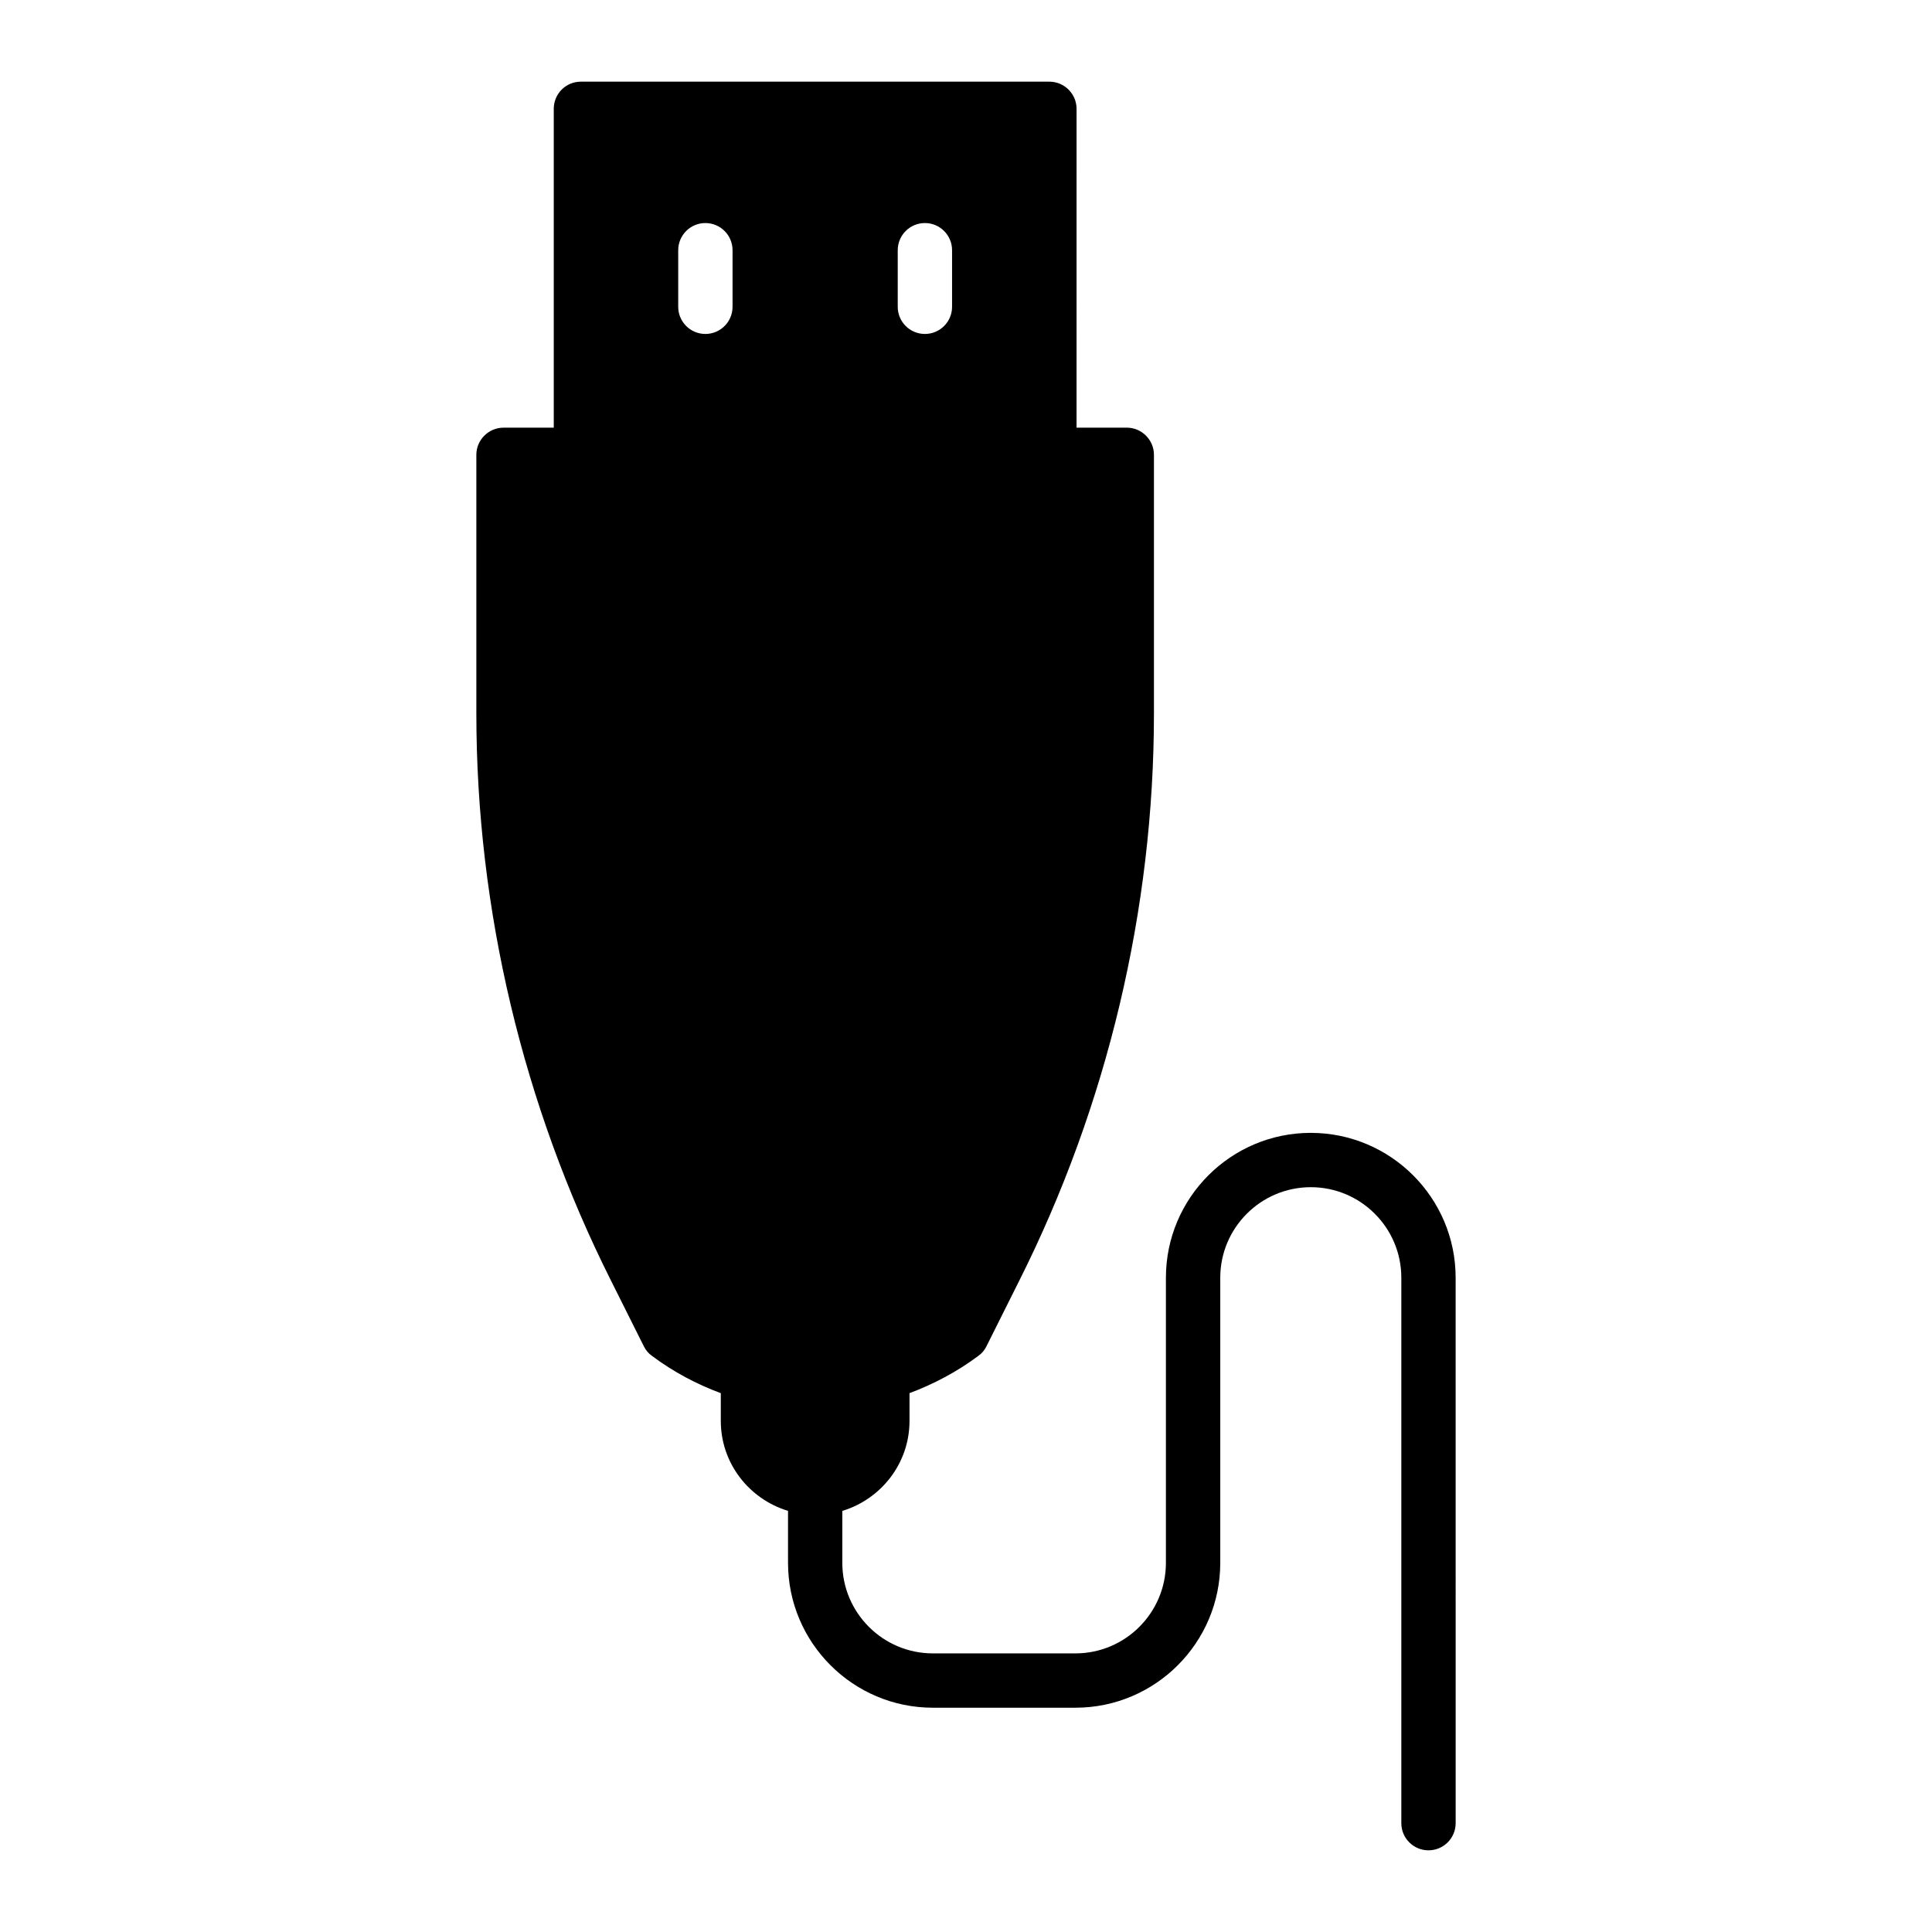
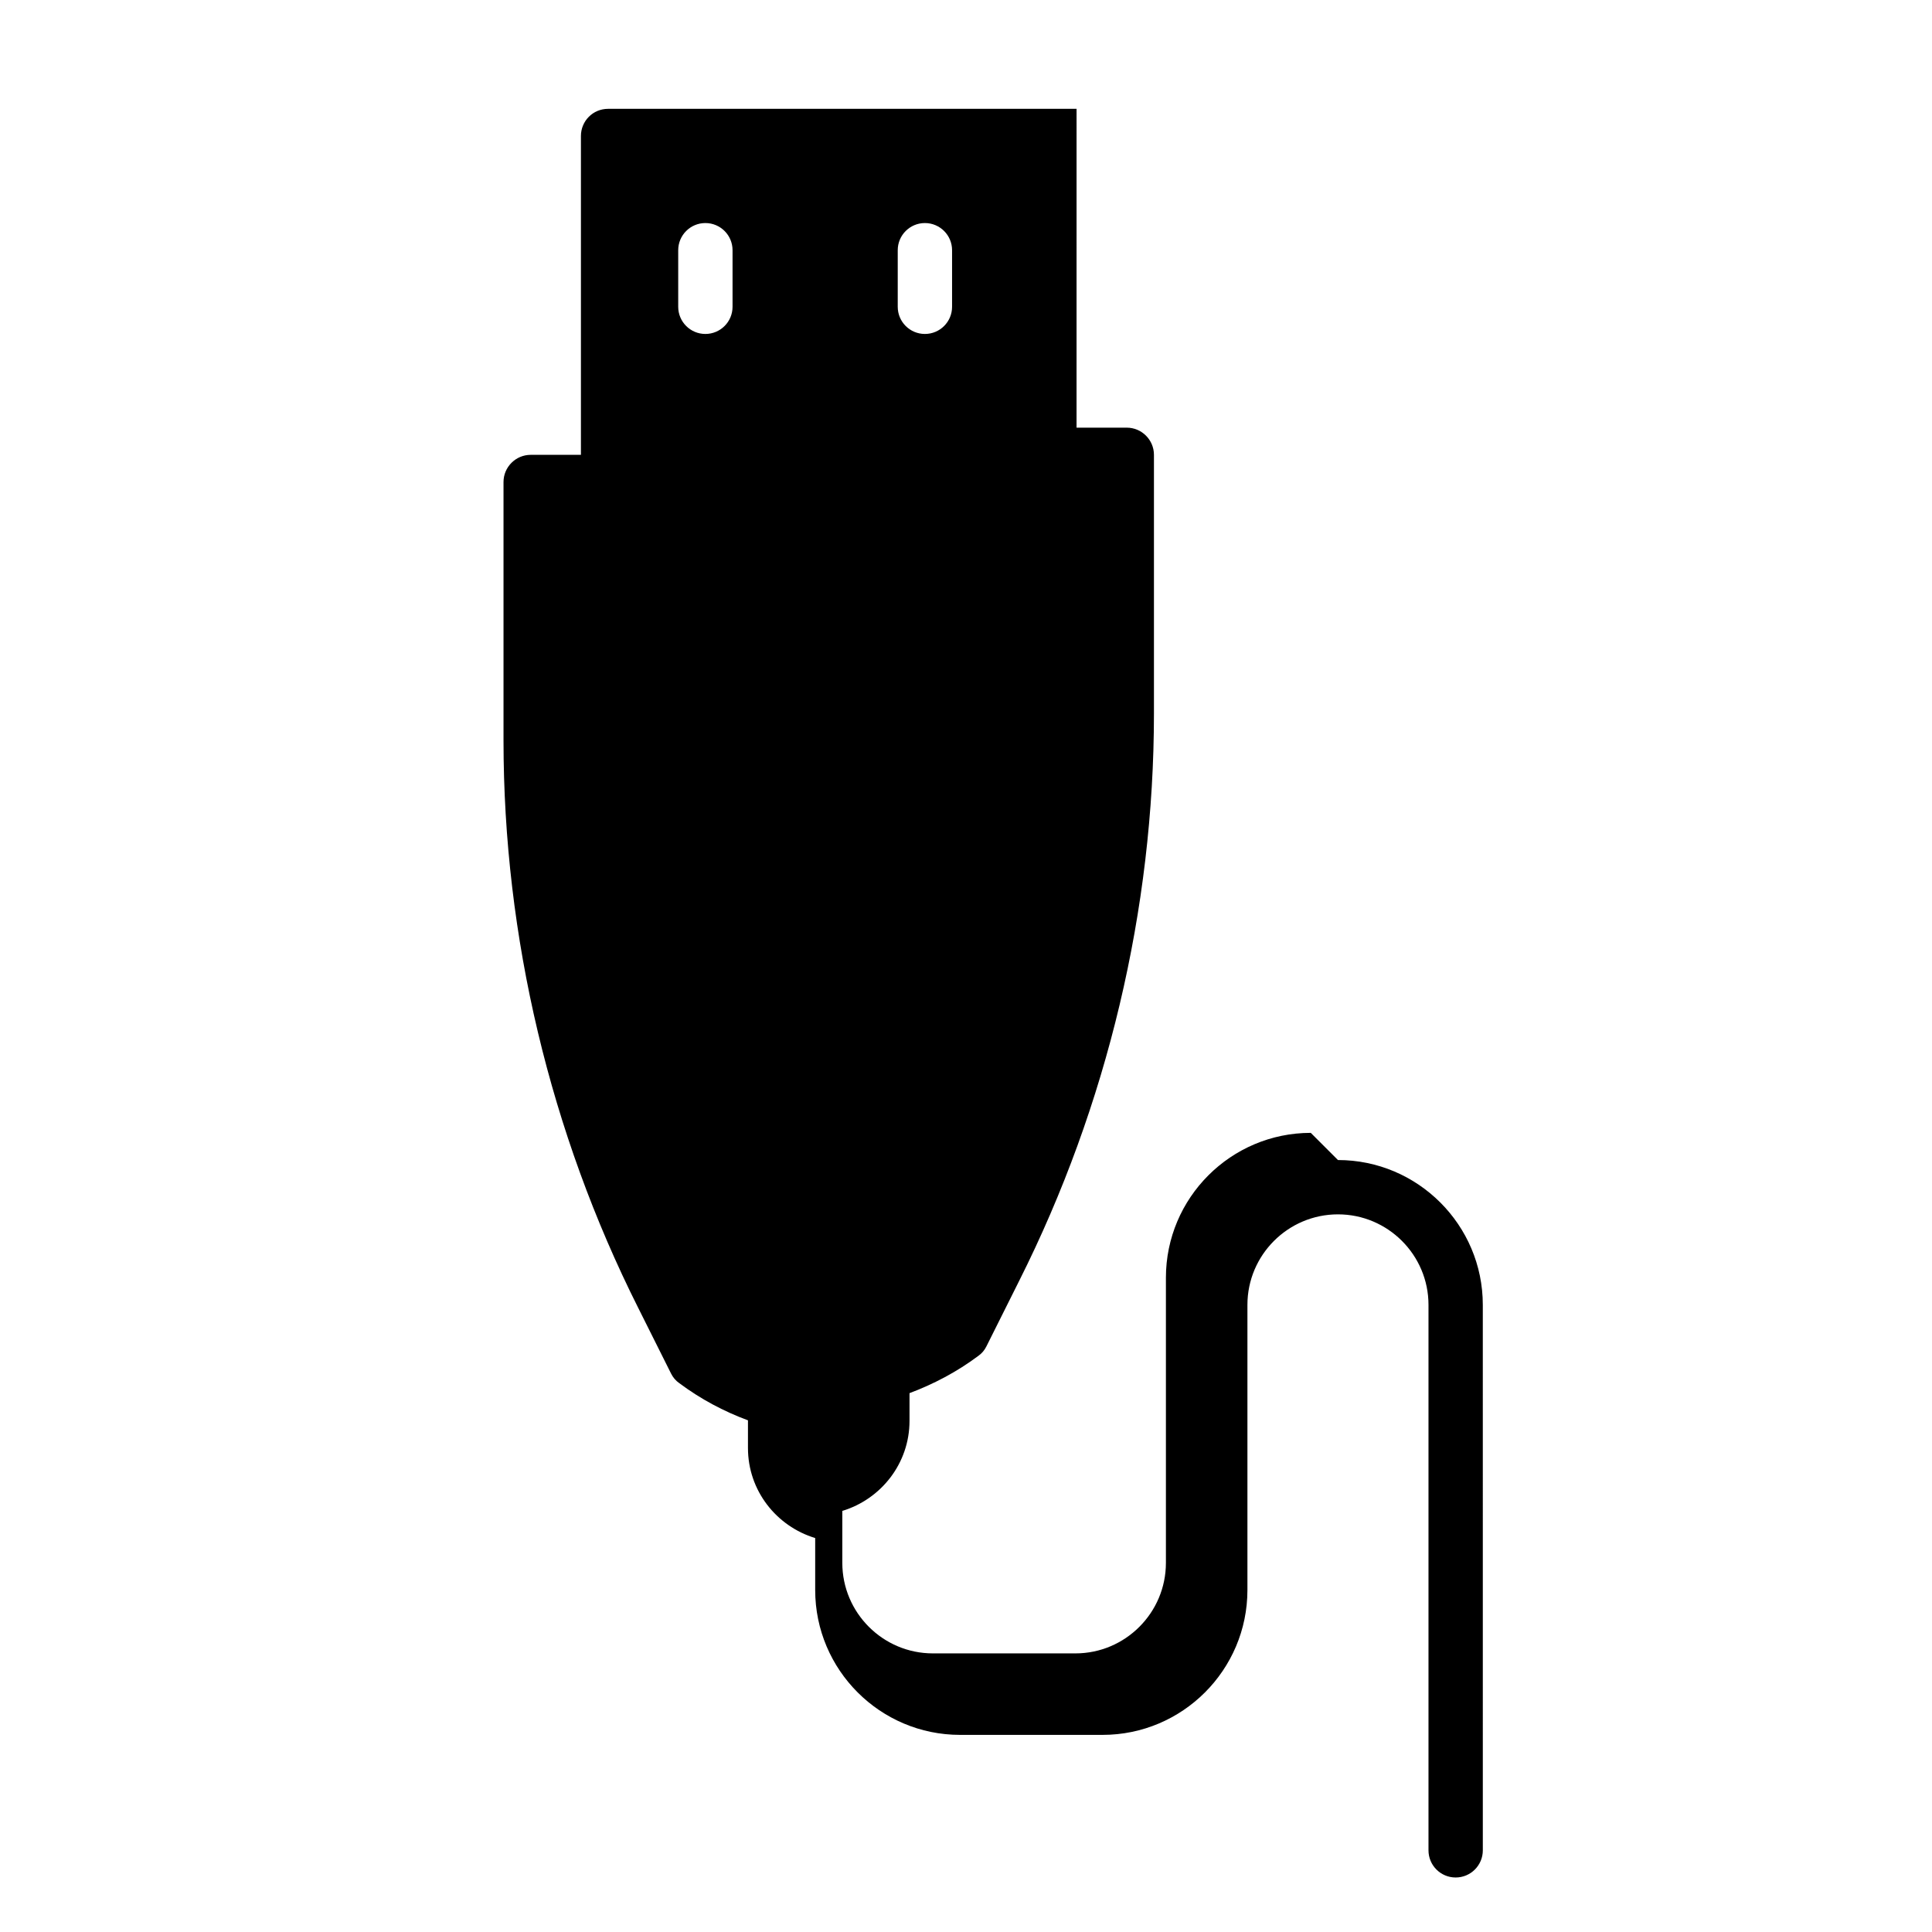
<svg xmlns="http://www.w3.org/2000/svg" fill="#000000" width="800px" height="800px" version="1.1" viewBox="144 144 512 512">
-   <path d="m491.37 444.22c-21.172 0-38.391 17.219-38.391 38.383v75.57c0 13.227-10.762 23.992-23.988 23.992h-37.773c-13.227 0-23.996-10.766-23.996-23.992v-13.766c10.254-3.113 17.809-12.566 17.809-23.867v-7.34c6.336-2.375 12.523-5.613 18.211-9.859 0.938-0.648 1.656-1.512 2.16-2.519l8.707-17.418c23.32-46.422 35.699-98.387 35.699-150.35v-68.52c0-3.957-3.238-7.199-7.199-7.199h-13.312l0.004-84.492c0-3.957-3.238-7.199-7.199-7.199h-124.15c-4.031 0-7.199 3.238-7.199 7.199v84.496h-13.316c-3.957 0-7.199 3.238-7.199 7.199v68.52c0 51.965 12.379 103.93 35.699 150.35l8.711 17.418c0.504 1.008 1.223 1.871 2.16 2.519 5.688 4.246 11.805 7.484 18.211 9.859v7.34c0 11.289 7.539 20.734 17.816 23.855v13.777c0 21.168 17.219 38.387 38.391 38.387h37.773c21.164 0 38.383-17.219 38.383-38.387v-75.57c0-13.227 10.77-23.988 23.996-23.988s23.988 10.762 23.988 23.988v144.55c0 3.977 3.219 7.199 7.199 7.199 3.977 0 7.199-3.223 7.199-7.199l-0.004-144.55c0-21.16-17.223-38.383-38.387-38.383zm-109.46-233.91c0-3.977 3.219-7.199 7.199-7.199 3.977 0 7.199 3.223 7.199 7.199v14.992c0 3.977-3.219 7.199-7.199 7.199-3.977 0-7.199-3.223-7.199-7.199zm-58.176 0c0-3.977 3.219-7.199 7.199-7.199 3.977 0 7.199 3.223 7.199 7.199v14.992c0 3.977-3.219 7.199-7.199 7.199-3.977 0-7.199-3.223-7.199-7.199z" />
+   <path d="m491.37 444.22c-21.172 0-38.391 17.219-38.391 38.383v75.57c0 13.227-10.762 23.992-23.988 23.992h-37.773c-13.227 0-23.996-10.766-23.996-23.992v-13.766c10.254-3.113 17.809-12.566 17.809-23.867v-7.34c6.336-2.375 12.523-5.613 18.211-9.859 0.938-0.648 1.656-1.512 2.16-2.519l8.707-17.418c23.32-46.422 35.699-98.387 35.699-150.35v-68.52c0-3.957-3.238-7.199-7.199-7.199h-13.312l0.004-84.492h-124.15c-4.031 0-7.199 3.238-7.199 7.199v84.496h-13.316c-3.957 0-7.199 3.238-7.199 7.199v68.52c0 51.965 12.379 103.93 35.699 150.35l8.711 17.418c0.504 1.008 1.223 1.871 2.16 2.519 5.688 4.246 11.805 7.484 18.211 9.859v7.34c0 11.289 7.539 20.734 17.816 23.855v13.777c0 21.168 17.219 38.387 38.391 38.387h37.773c21.164 0 38.383-17.219 38.383-38.387v-75.57c0-13.227 10.77-23.988 23.996-23.988s23.988 10.762 23.988 23.988v144.55c0 3.977 3.219 7.199 7.199 7.199 3.977 0 7.199-3.223 7.199-7.199l-0.004-144.55c0-21.16-17.223-38.383-38.387-38.383zm-109.46-233.91c0-3.977 3.219-7.199 7.199-7.199 3.977 0 7.199 3.223 7.199 7.199v14.992c0 3.977-3.219 7.199-7.199 7.199-3.977 0-7.199-3.223-7.199-7.199zm-58.176 0c0-3.977 3.219-7.199 7.199-7.199 3.977 0 7.199 3.223 7.199 7.199v14.992c0 3.977-3.219 7.199-7.199 7.199-3.977 0-7.199-3.223-7.199-7.199z" />
</svg>